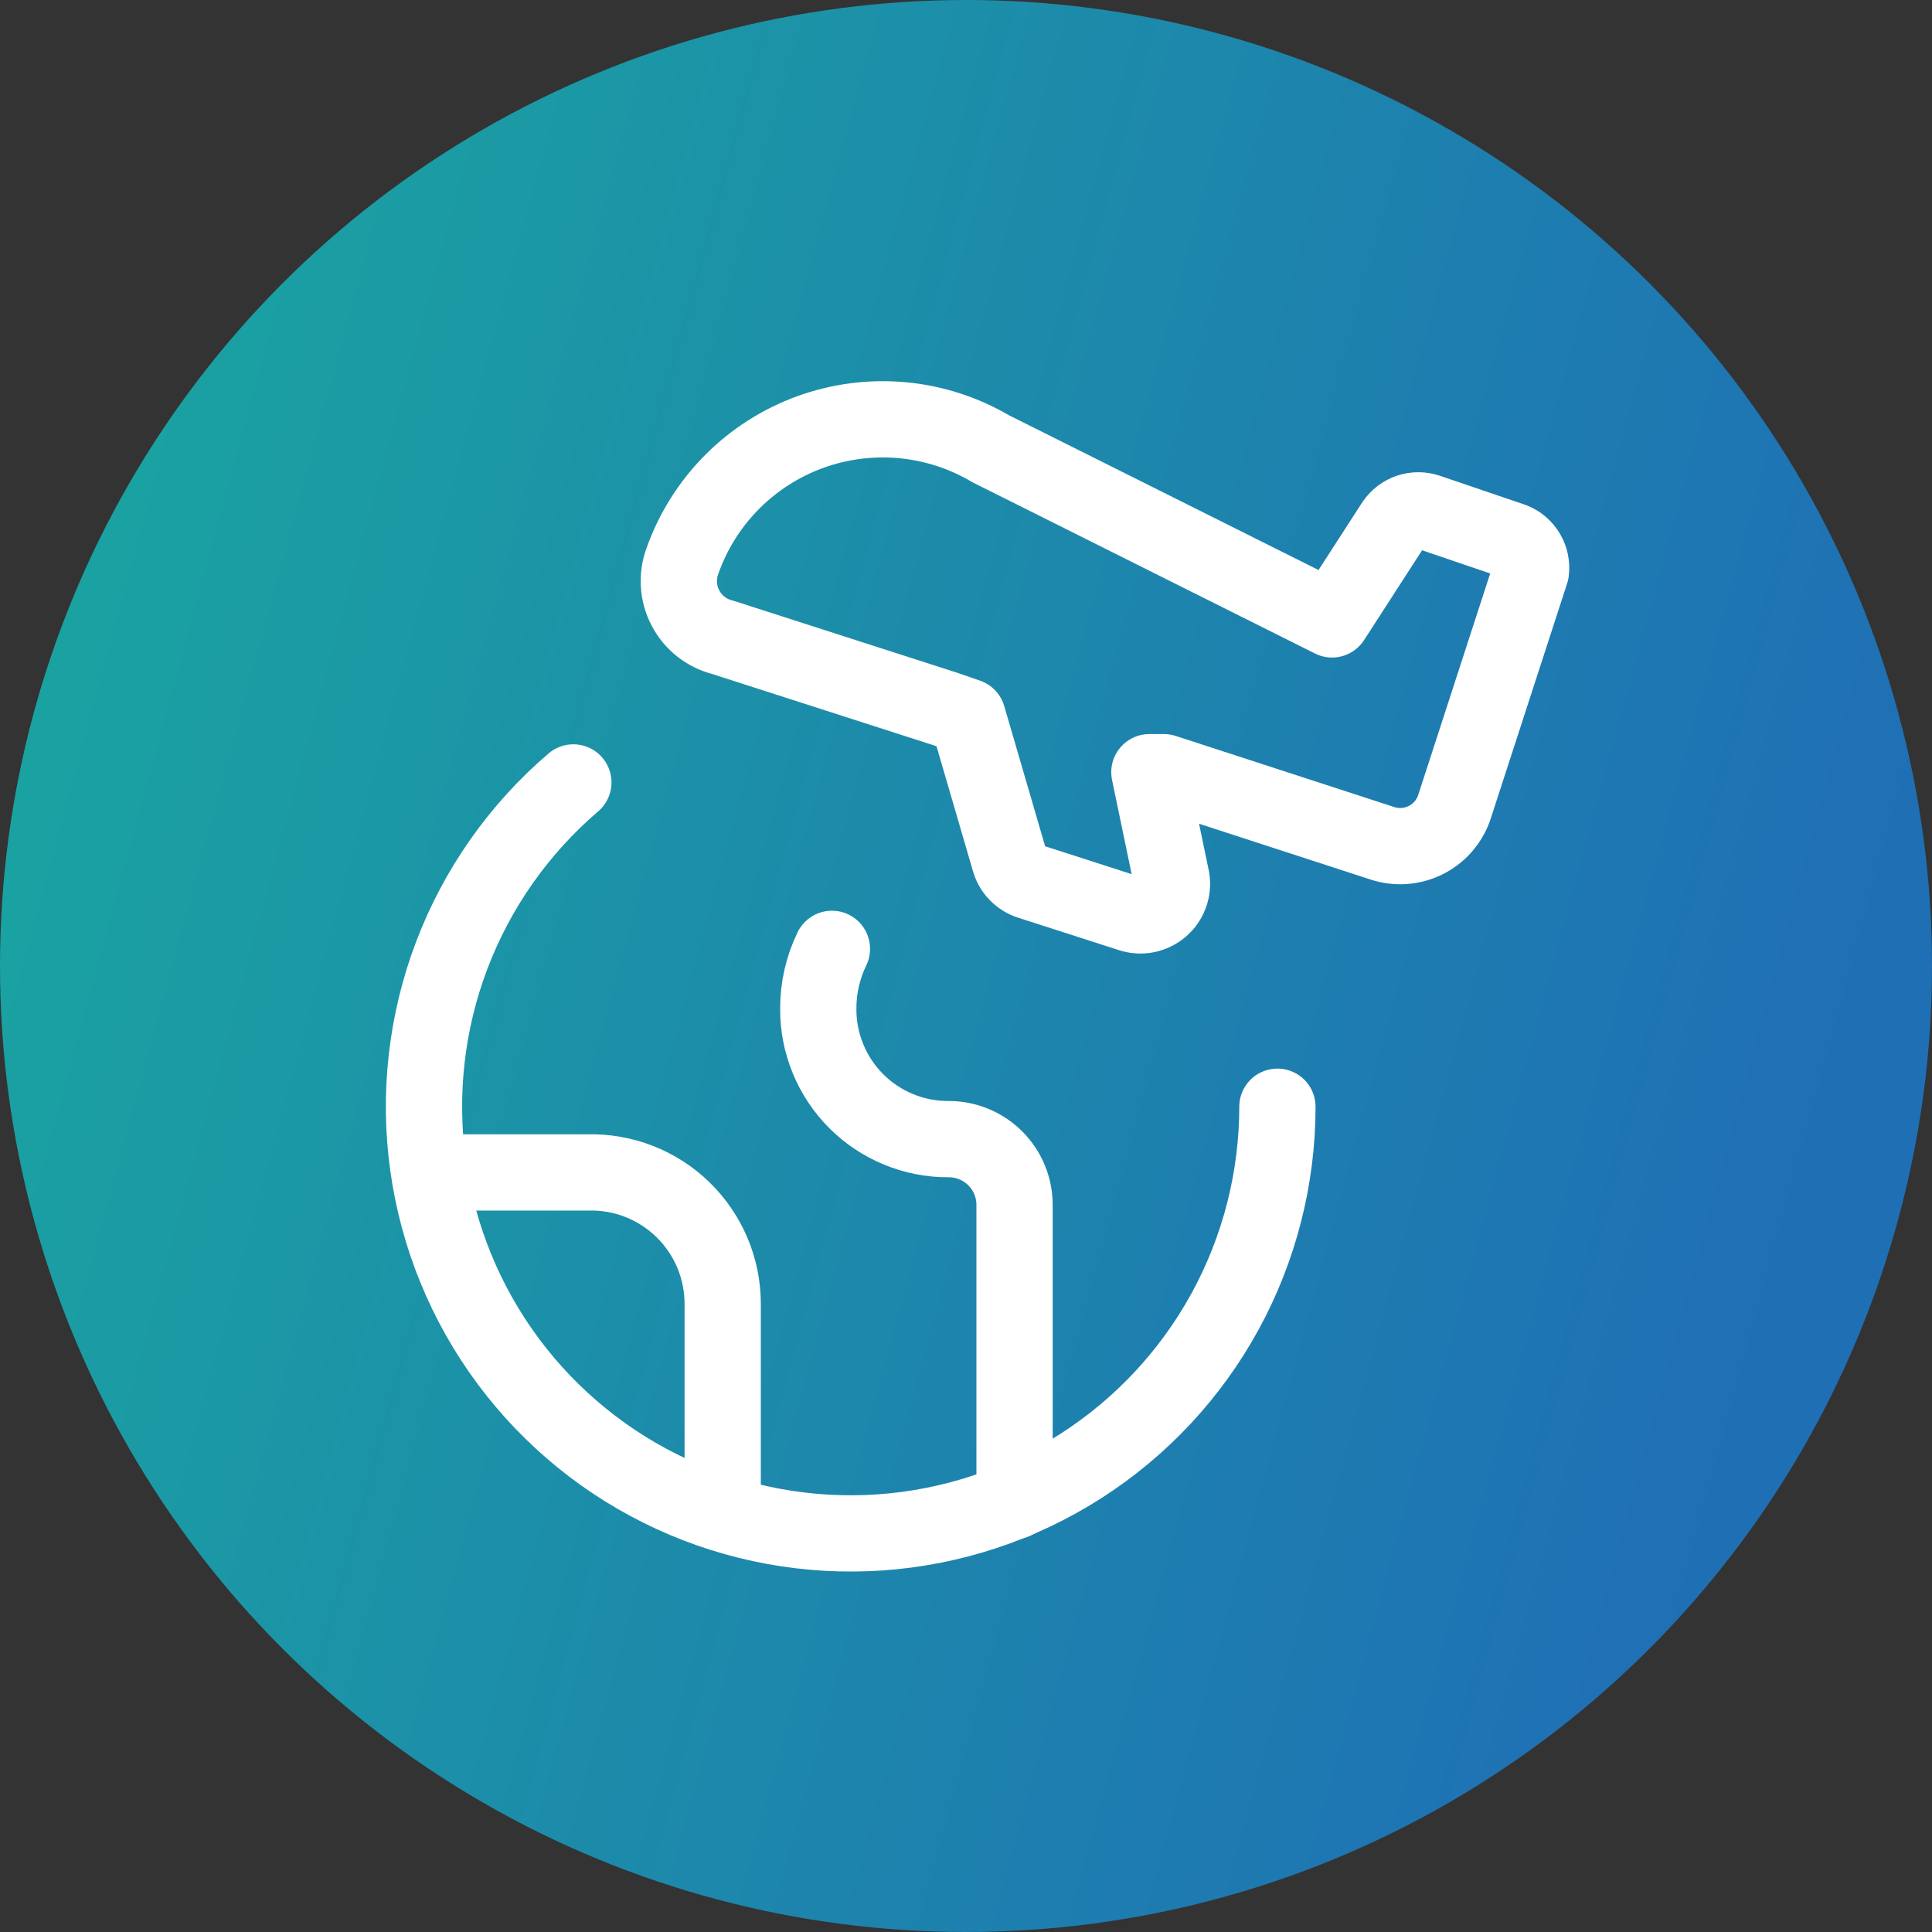
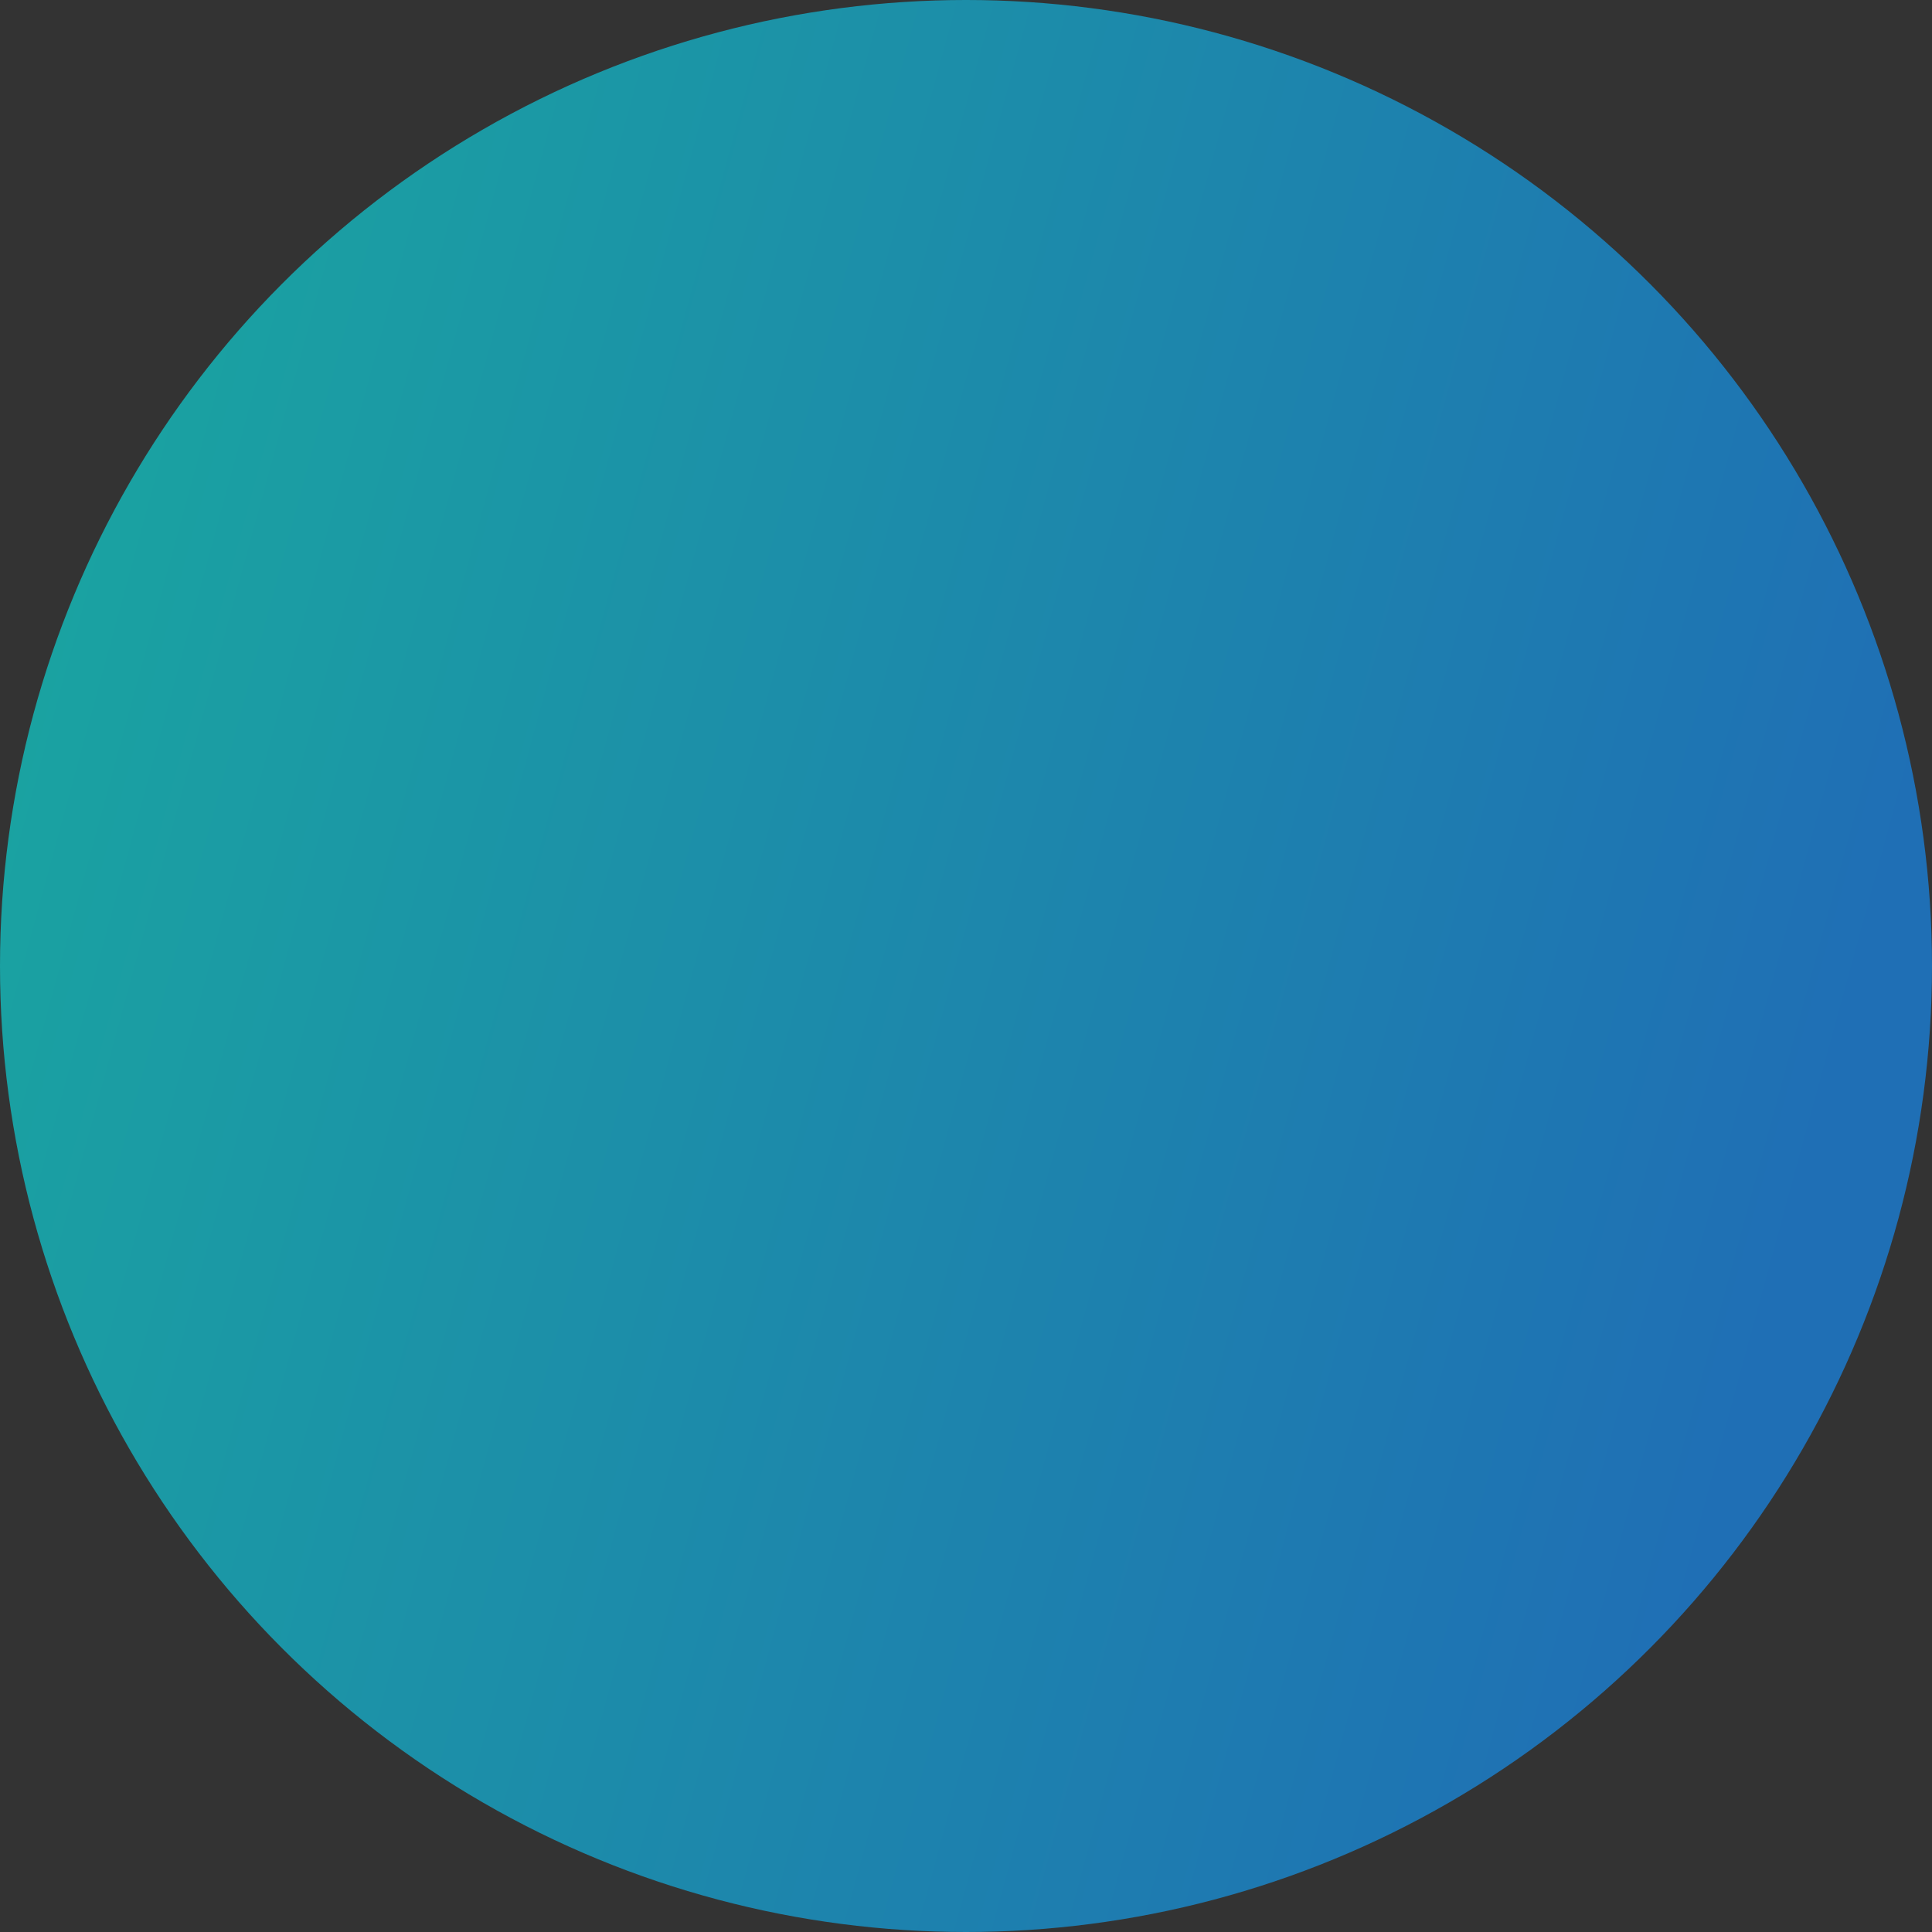
<svg xmlns="http://www.w3.org/2000/svg" width="76" height="76" viewBox="0 0 76 76" fill="none">
  <rect x="0" y="0" width="76" height="76" fill="#333333" stroke="none" />
  <circle cx="38" cy="38" r="38" fill="url(#paint0_linear_2167_462)" />
  <g clip-path="url(#clip0_2167_462)">
-     <path d="M50.25 43.536C50.25 46.351 49.541 49.122 48.19 51.592C46.838 54.062 44.887 56.152 42.516 57.671C40.145 59.189 37.43 60.087 34.621 60.281C31.812 60.474 28.999 59.959 26.442 58.781C23.884 57.603 21.664 55.8 19.986 53.54C18.308 51.279 17.225 48.632 16.838 45.843C16.451 43.054 16.771 40.213 17.77 37.58C18.769 34.948 20.414 32.609 22.554 30.779" stroke="white" stroke-width="3" stroke-linecap="round" stroke-linejoin="round" />
-     <path d="M32.726 37.325C32.371 38.057 32.187 38.861 32.189 39.675C32.184 40.351 32.314 41.021 32.571 41.646C32.827 42.271 33.205 42.839 33.683 43.317C34.161 43.795 34.729 44.173 35.354 44.429C35.979 44.686 36.649 44.816 37.325 44.811C38.011 44.811 38.668 45.084 39.153 45.569C39.638 46.053 39.91 46.711 39.91 47.396V59.046M16.914 46.121H23.124C23.814 46.103 24.501 46.223 25.144 46.475C25.787 46.727 26.373 47.105 26.867 47.587C27.361 48.069 27.754 48.645 28.023 49.281C28.291 49.917 28.429 50.6 28.429 51.291V59.516M59.516 21.278L56.159 20.136C55.923 20.056 55.667 20.056 55.431 20.134C55.194 20.213 54.99 20.367 54.849 20.573L52.399 24.366L38.97 17.652C37.909 17.027 36.722 16.643 35.496 16.53C34.269 16.417 33.032 16.576 31.874 16.996C30.716 17.416 29.665 18.087 28.797 18.961C27.928 19.835 27.264 20.89 26.851 22.05C26.737 22.351 26.688 22.673 26.707 22.994C26.726 23.316 26.813 23.629 26.962 23.914C27.111 24.2 27.319 24.45 27.572 24.65C27.824 24.849 28.116 24.993 28.429 25.071L37.191 27.891L38.064 28.194L39.709 33.834C39.761 34.03 39.863 34.21 40.004 34.357C40.145 34.503 40.32 34.612 40.514 34.673L44.476 35.949C44.678 36.014 44.894 36.027 45.102 35.986C45.311 35.944 45.505 35.85 45.667 35.712C45.829 35.574 45.953 35.397 46.026 35.197C46.1 34.997 46.121 34.782 46.087 34.572L45.214 30.376H45.785L54.346 33.162C54.907 33.355 55.522 33.319 56.056 33.062C56.59 32.804 57.001 32.345 57.199 31.786L60.221 22.486C60.254 22.235 60.203 21.98 60.075 21.762C59.947 21.543 59.751 21.372 59.516 21.278Z" stroke="white" stroke-width="3" stroke-linecap="round" stroke-linejoin="round" />
-   </g>
+     </g>
  <defs>
    <linearGradient id="paint0_linear_2167_462" x1="4.053" y1="12.92" x2="75.104" y2="32.264" gradientUnits="userSpaceOnUse">
      <stop stop-color="#1AA3A1" />
      <stop offset="1" stop-color="#1F6FB5" />
    </linearGradient>
    <clipPath id="clip0_2167_462">
-       <rect width="47" height="47" fill="white" transform="translate(15 15)" />
-     </clipPath>
+       </clipPath>
  </defs>
</svg>